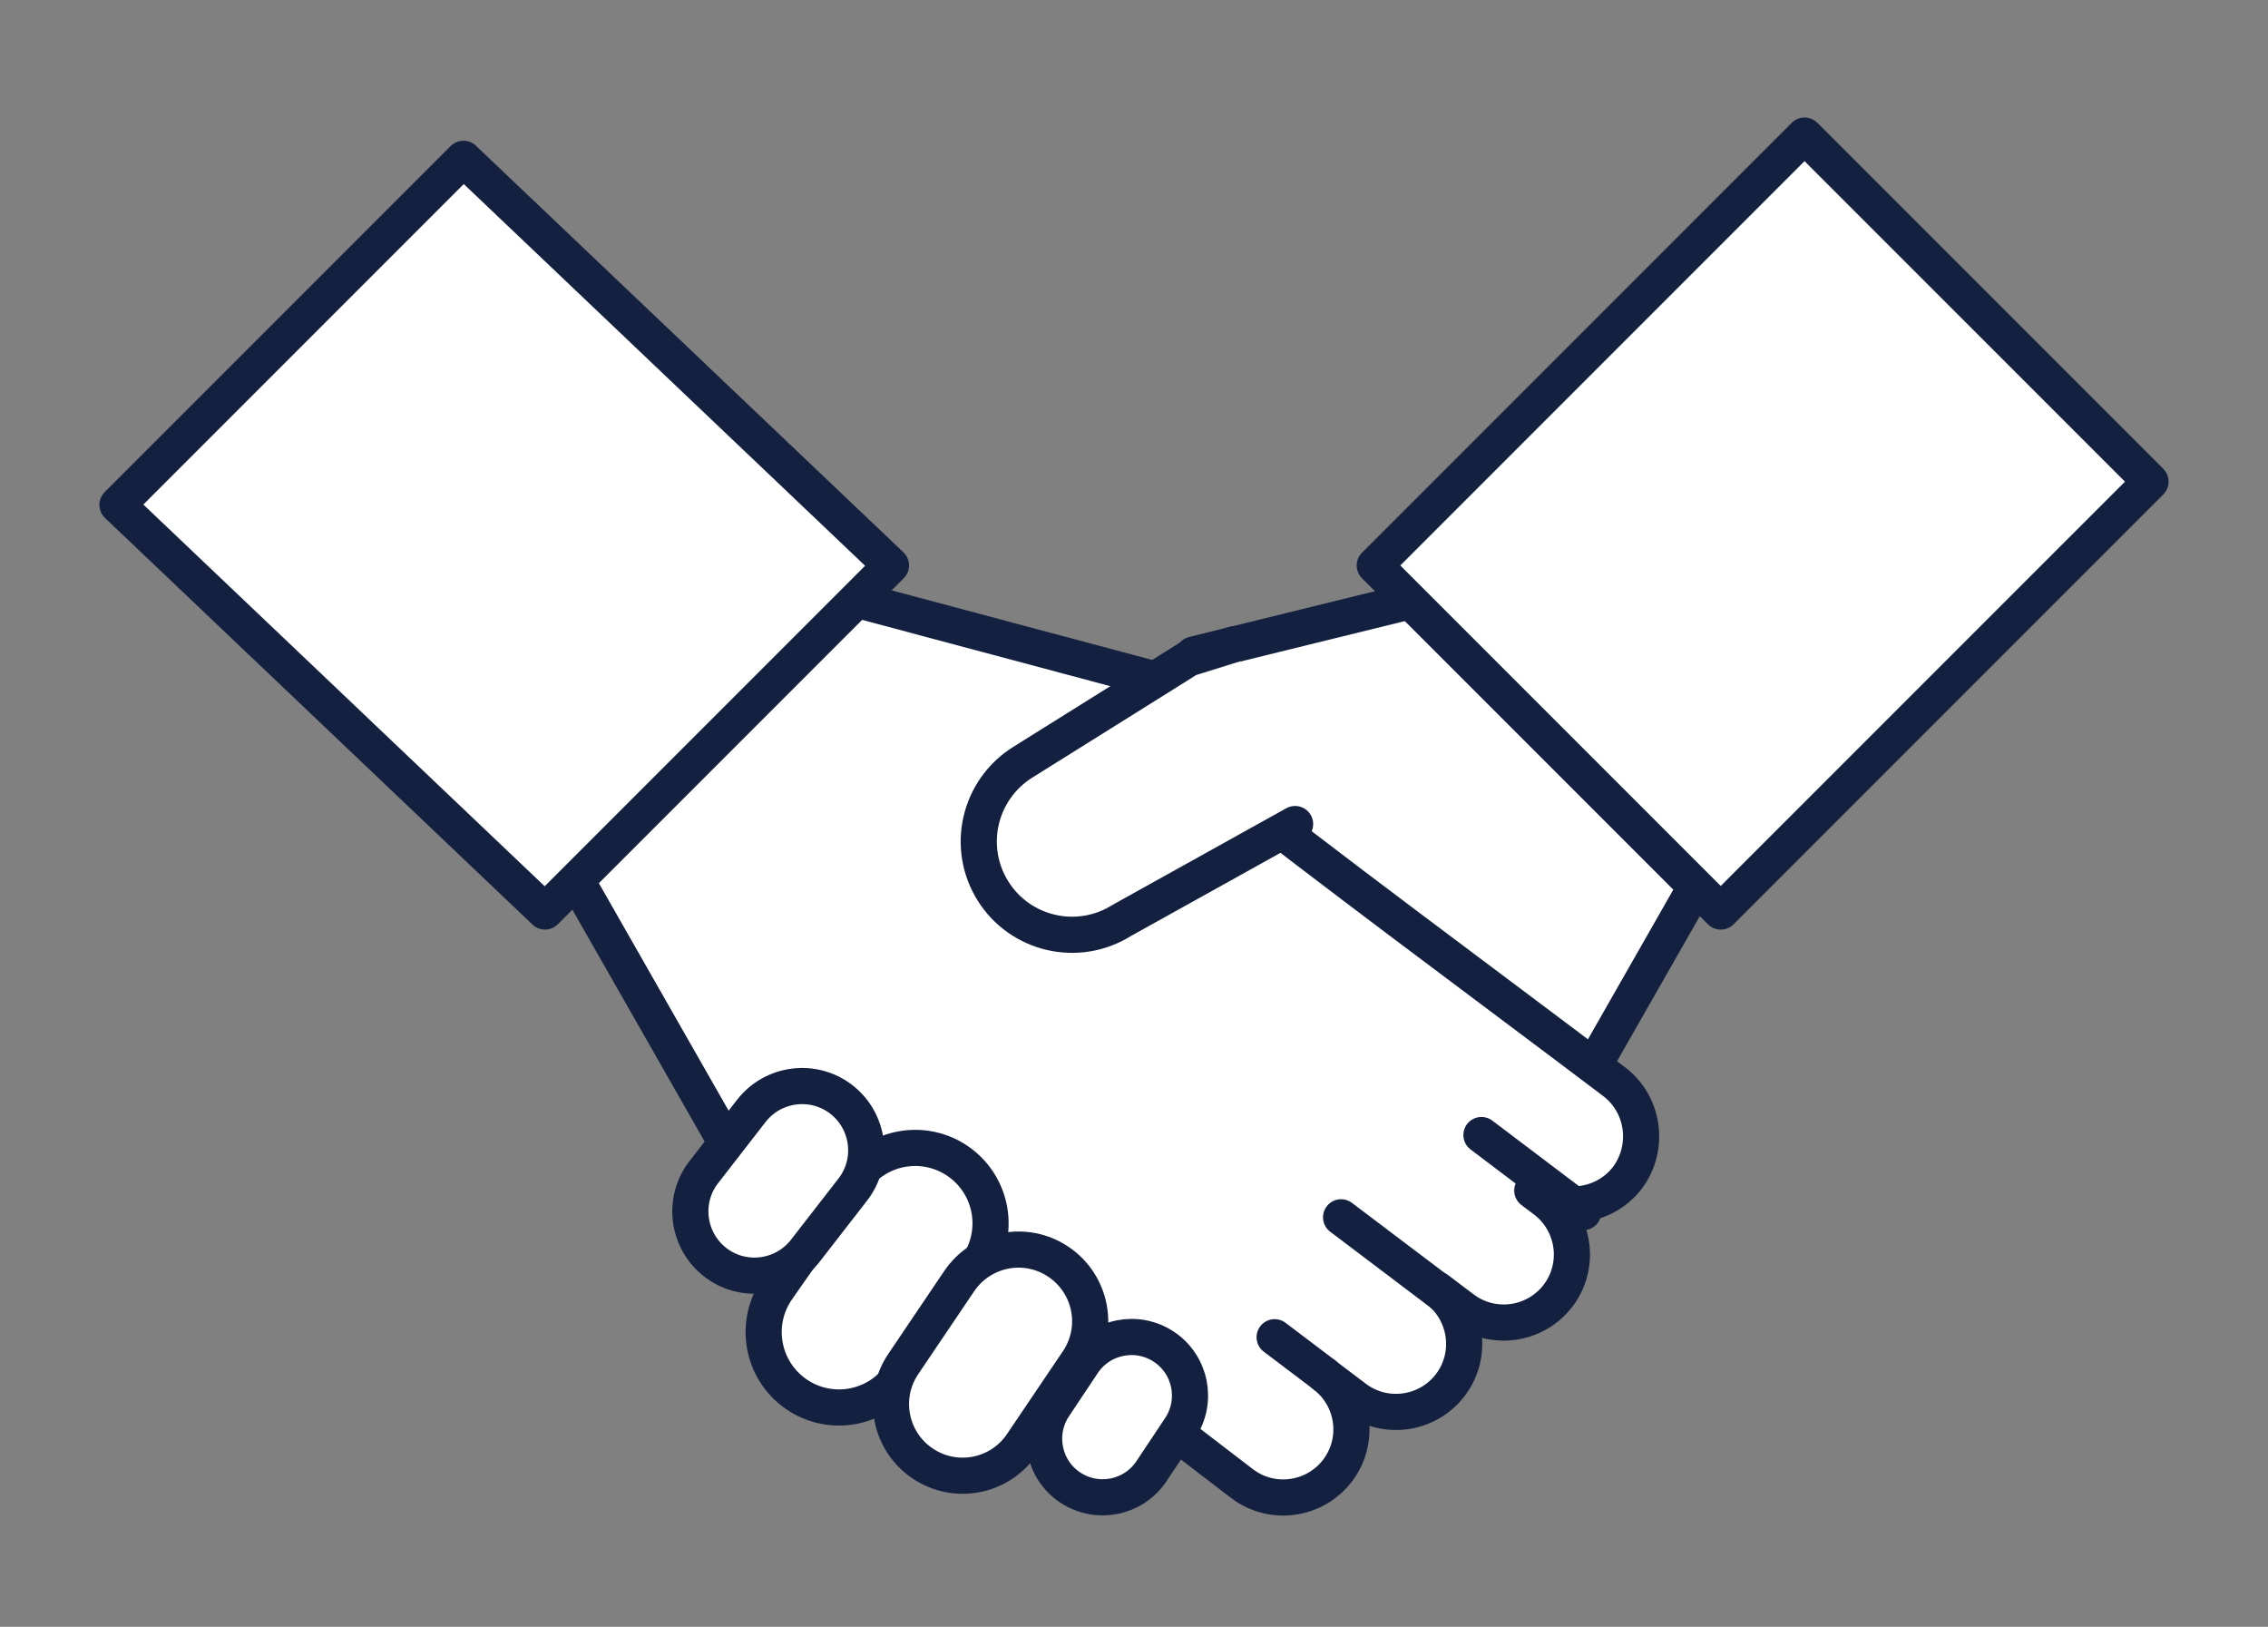
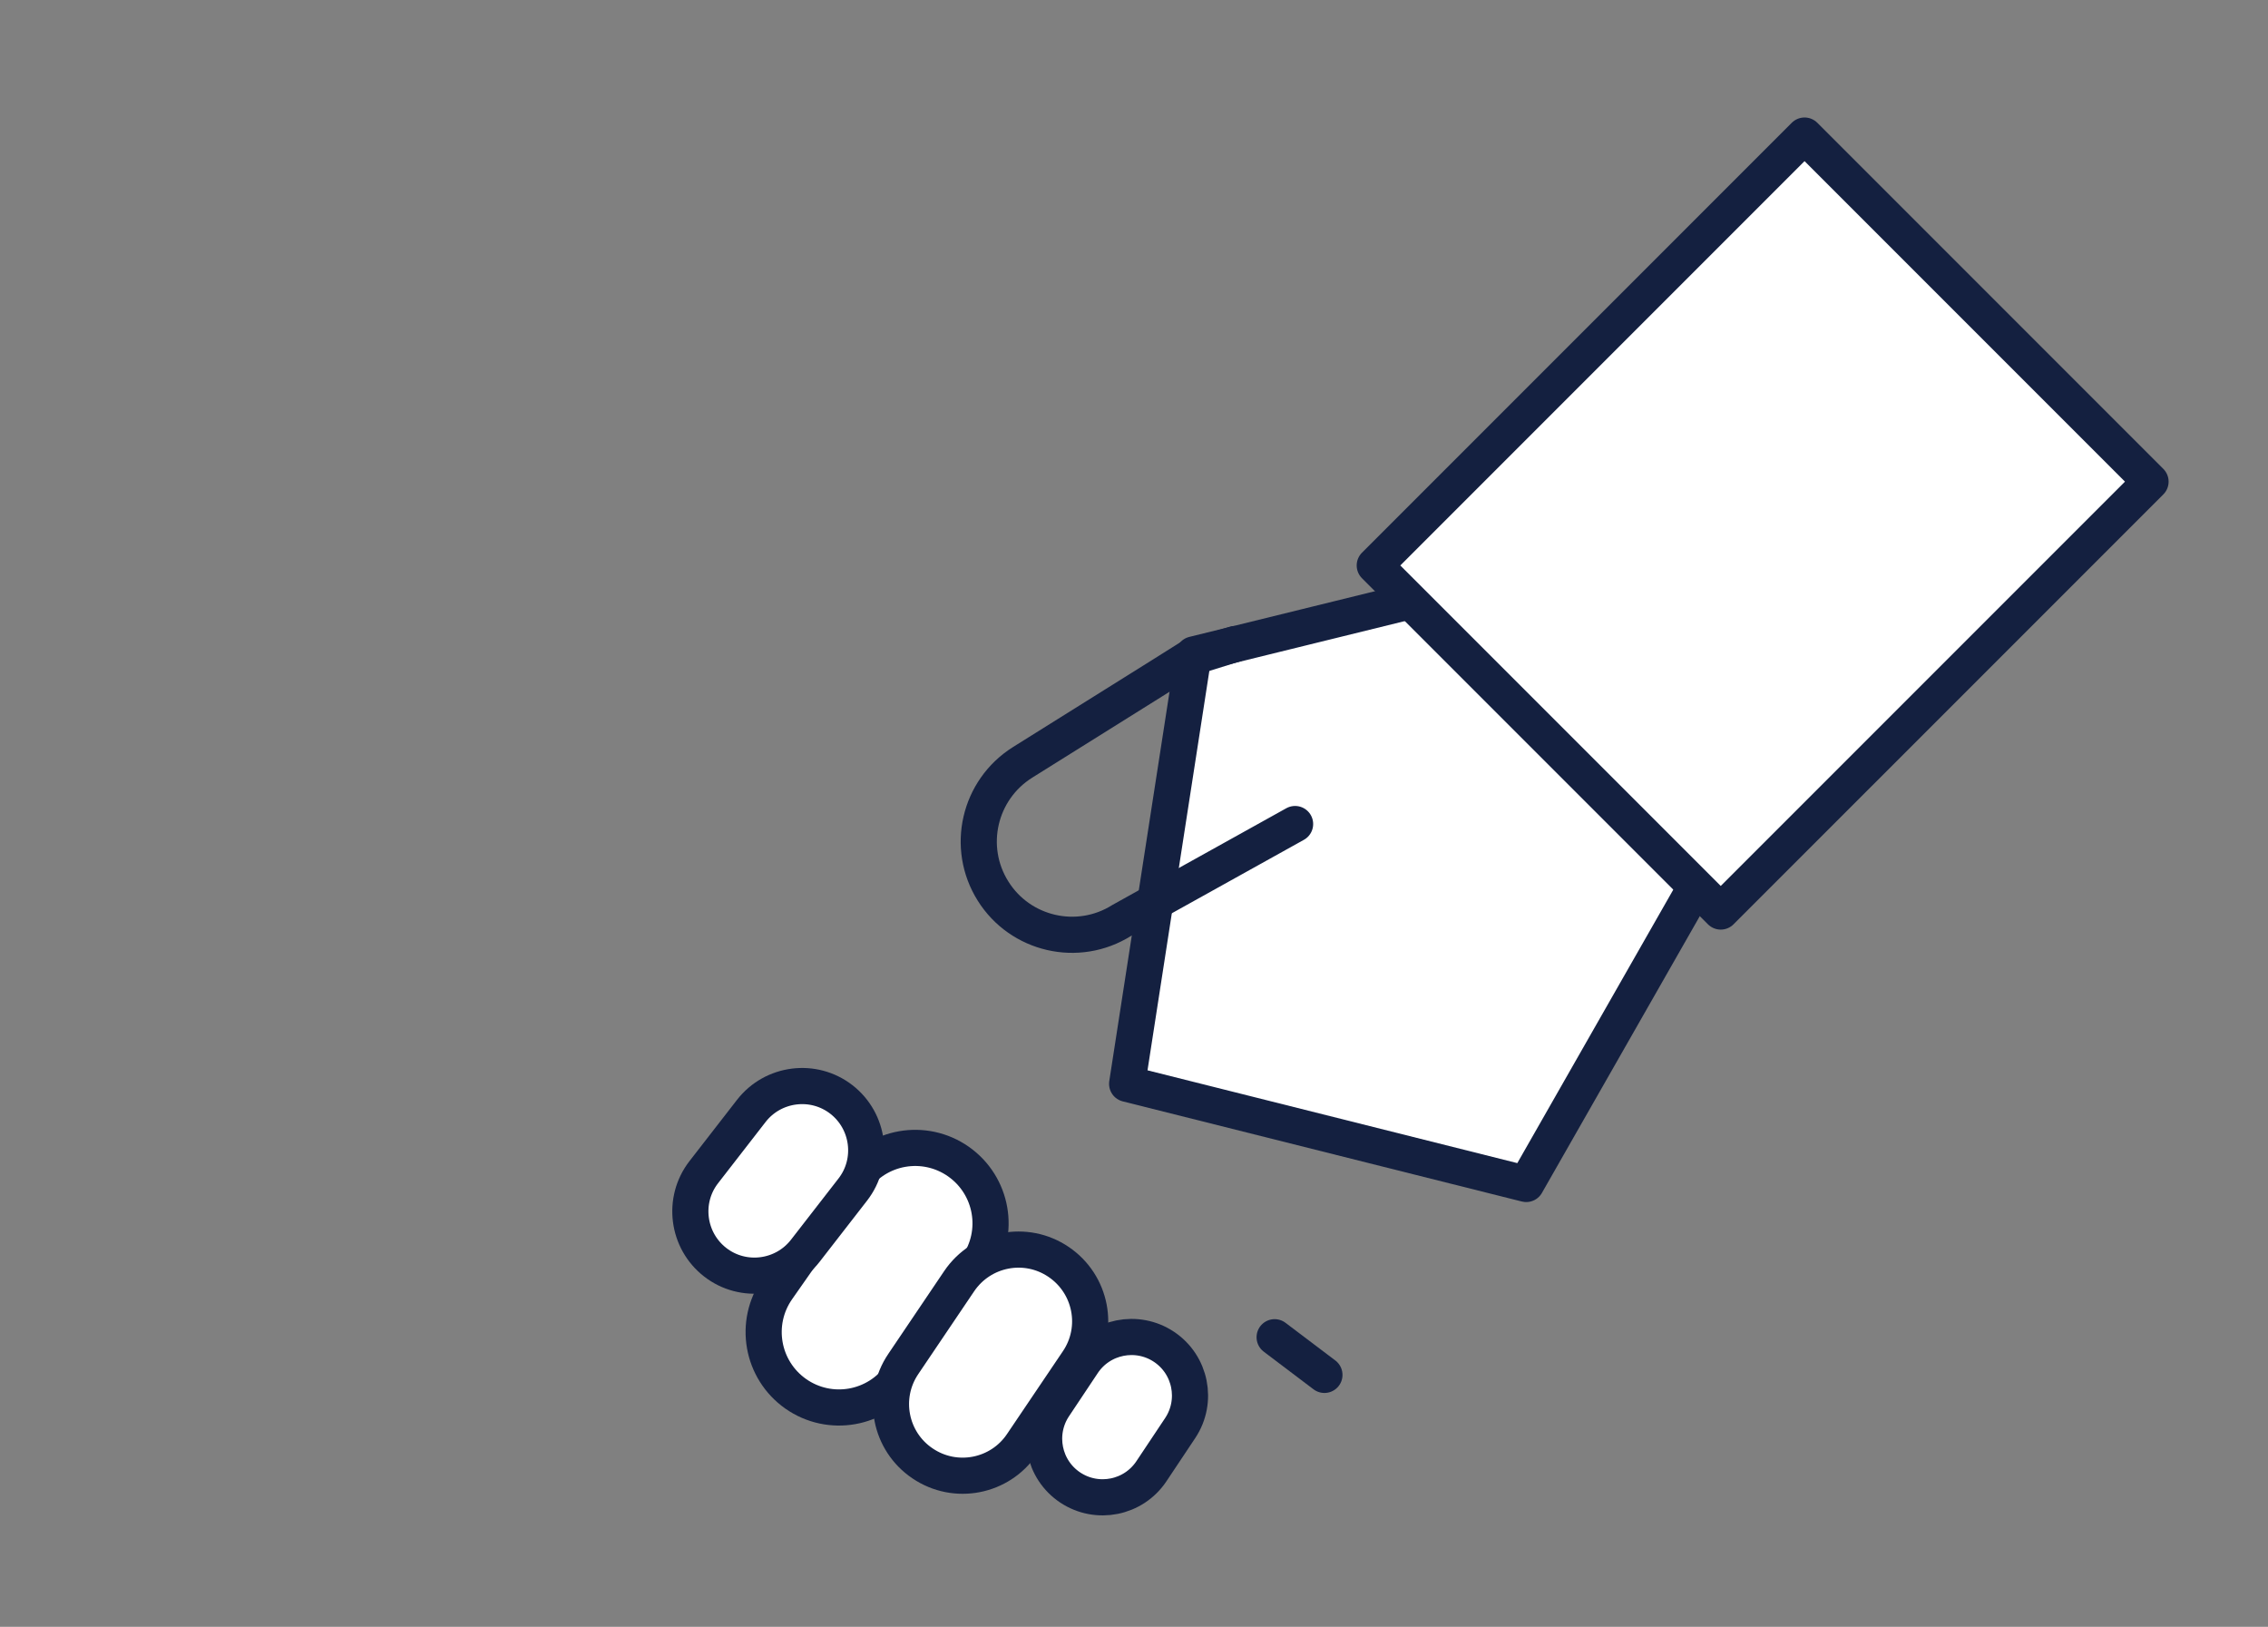
<svg xmlns="http://www.w3.org/2000/svg" width="251" height="180" viewBox="0 0 251 180" fill="none">
  <rect x="0" y="0" width="251" height="180" fill="#808080" stroke="none" />
  <path d="M132.095 72.412L161.36 65.211L188.244 97.107L168.907 131L124.74 119.92L132.095 72.412Z" fill="white" stroke="#142040" stroke-width="4" stroke-miterlimit="10" stroke-linecap="round" stroke-linejoin="round" />
-   <path d="M178.623 119.67C163.299 108.091 147.783 96.704 132.69 84.837L131.096 85.163L132.095 76.311L90.521 65.211L63.637 97.126L82.974 131.019L90.771 129.06C91.865 129.867 93.017 130.693 94.246 131.557C105.998 139.718 117.27 148.743 128.658 157.403C131.615 159.65 134.534 161.935 137.472 164.163C140.794 166.678 145.517 166.006 148.033 162.703C150.549 159.381 149.896 154.657 146.574 152.142L149.953 154.696C153.275 157.211 157.999 156.539 160.515 153.236C163.03 149.914 162.358 145.191 159.055 142.675L161.878 144.806C165.2 147.322 169.924 146.65 172.44 143.347C174.955 140.025 174.283 135.301 170.98 132.786L169.578 131.729C172.901 134.245 177.624 133.592 180.14 130.27C182.598 126.91 181.945 122.186 178.623 119.67Z" fill="white" stroke="#142040" stroke-width="4" stroke-miterlimit="10" stroke-linecap="round" stroke-linejoin="round" />
-   <path d="M175.224 134.111L163.952 125.585" stroke="#142040" stroke-width="4" stroke-miterlimit="10" stroke-linecap="round" stroke-linejoin="round" />
-   <path d="M159.747 143.251L148.417 134.687" stroke="#142040" stroke-width="4" stroke-miterlimit="10" stroke-linecap="round" stroke-linejoin="round" />
  <path d="M146.574 152.123L141.063 147.956" stroke="#142040" stroke-width="4" stroke-miterlimit="10" stroke-linecap="round" stroke-linejoin="round" />
  <path d="M99.681 152.18C97.031 155.944 91.846 156.866 88.063 154.216C84.3 151.566 83.378 146.381 86.028 142.598L94.458 130.558C97.108 126.794 102.292 125.873 106.075 128.523C109.839 131.173 110.761 136.357 108.111 140.14L99.681 152.18Z" fill="white" stroke="#142040" stroke-width="4" stroke-miterlimit="10" stroke-linecap="round" stroke-linejoin="round" />
  <path d="M113.104 159.785C110.665 163.414 105.73 164.374 102.1 161.916C98.471 159.477 97.511 154.542 99.969 150.913L106.152 141.753C108.61 138.124 113.526 137.164 117.155 139.622C120.785 142.08 121.745 146.996 119.287 150.625L113.104 159.785Z" fill="white" stroke="#142040" stroke-width="4" stroke-miterlimit="10" stroke-linecap="round" stroke-linejoin="round" />
  <path d="M89.119 138.393C86.719 141.484 82.245 142.061 79.153 139.66C76.061 137.26 75.485 132.786 77.886 129.694L83.147 122.915C85.548 119.824 90.022 119.248 93.114 121.648C96.205 124.048 96.781 128.523 94.381 131.614L89.119 138.393Z" fill="white" stroke="#142040" stroke-width="4" stroke-miterlimit="10" stroke-linecap="round" stroke-linejoin="round" />
  <path d="M127.429 162.78C125.451 165.757 121.418 166.563 118.442 164.585C115.465 162.607 114.659 158.575 116.637 155.598L119.824 150.817C121.802 147.84 125.835 147.034 128.811 149.012C131.788 150.99 132.594 155.022 130.616 157.999L127.429 162.78Z" fill="white" stroke="#142040" stroke-width="4" stroke-miterlimit="10" stroke-linecap="round" stroke-linejoin="round" />
-   <path d="M143.328 91.174L124.126 101.85C119.287 104.884 112.911 103.406 109.897 98.586C106.863 93.747 108.341 87.391 113.161 84.357L128.638 74.678L131.538 72.854L136.665 71.26" fill="white" />
  <path d="M143.328 91.174L124.126 101.85C119.287 104.884 112.911 103.406 109.897 98.586C106.863 93.747 108.341 87.391 113.161 84.357L128.638 74.678L131.538 72.854L136.665 71.26" stroke="#142040" stroke-width="4" stroke-miterlimit="10" stroke-linecap="round" stroke-linejoin="round" />
  <path d="M199.709 15L152.145 62.565L190.435 100.855L238 53.291L199.709 15Z" fill="white" stroke="#142040" stroke-width="4" stroke-miterlimit="10" stroke-linecap="round" stroke-linejoin="round" />
-   <path d="M60.315 100.852L98.606 62.562L51.29 17.57L13 55.86L60.315 100.852Z" fill="white" stroke="#142040" stroke-width="4" stroke-miterlimit="10" stroke-linecap="round" stroke-linejoin="round" />
</svg>